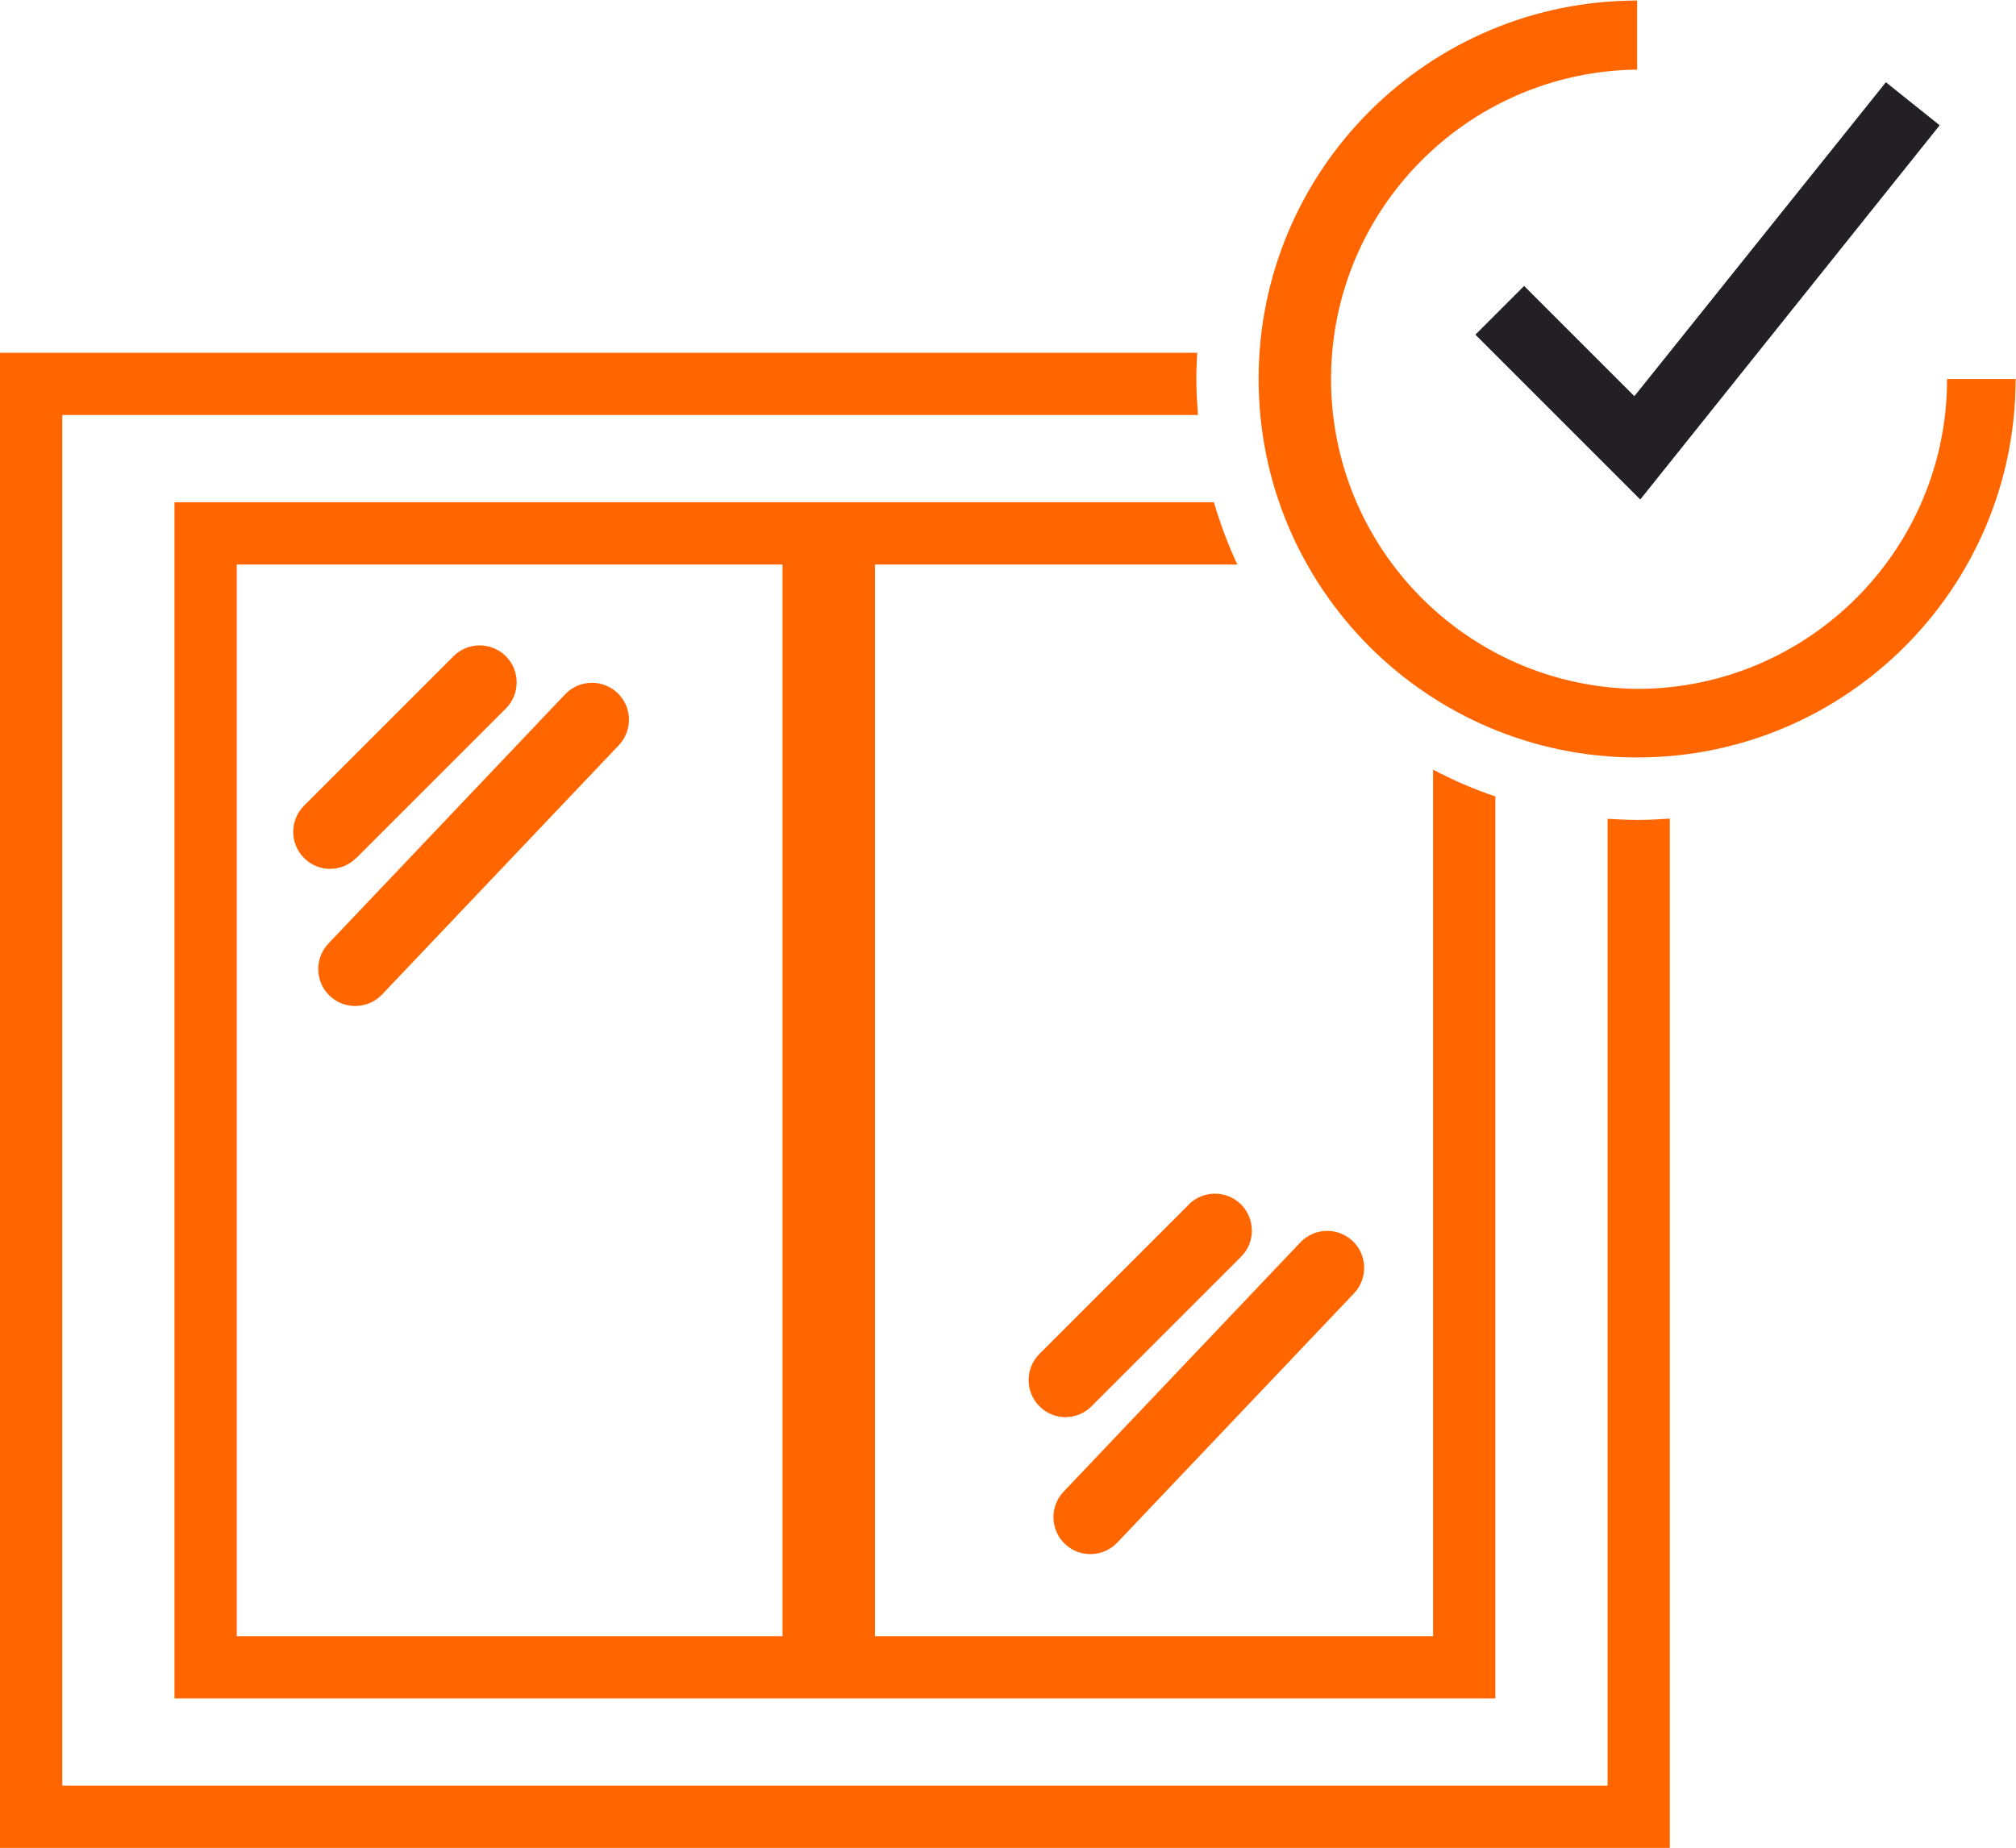
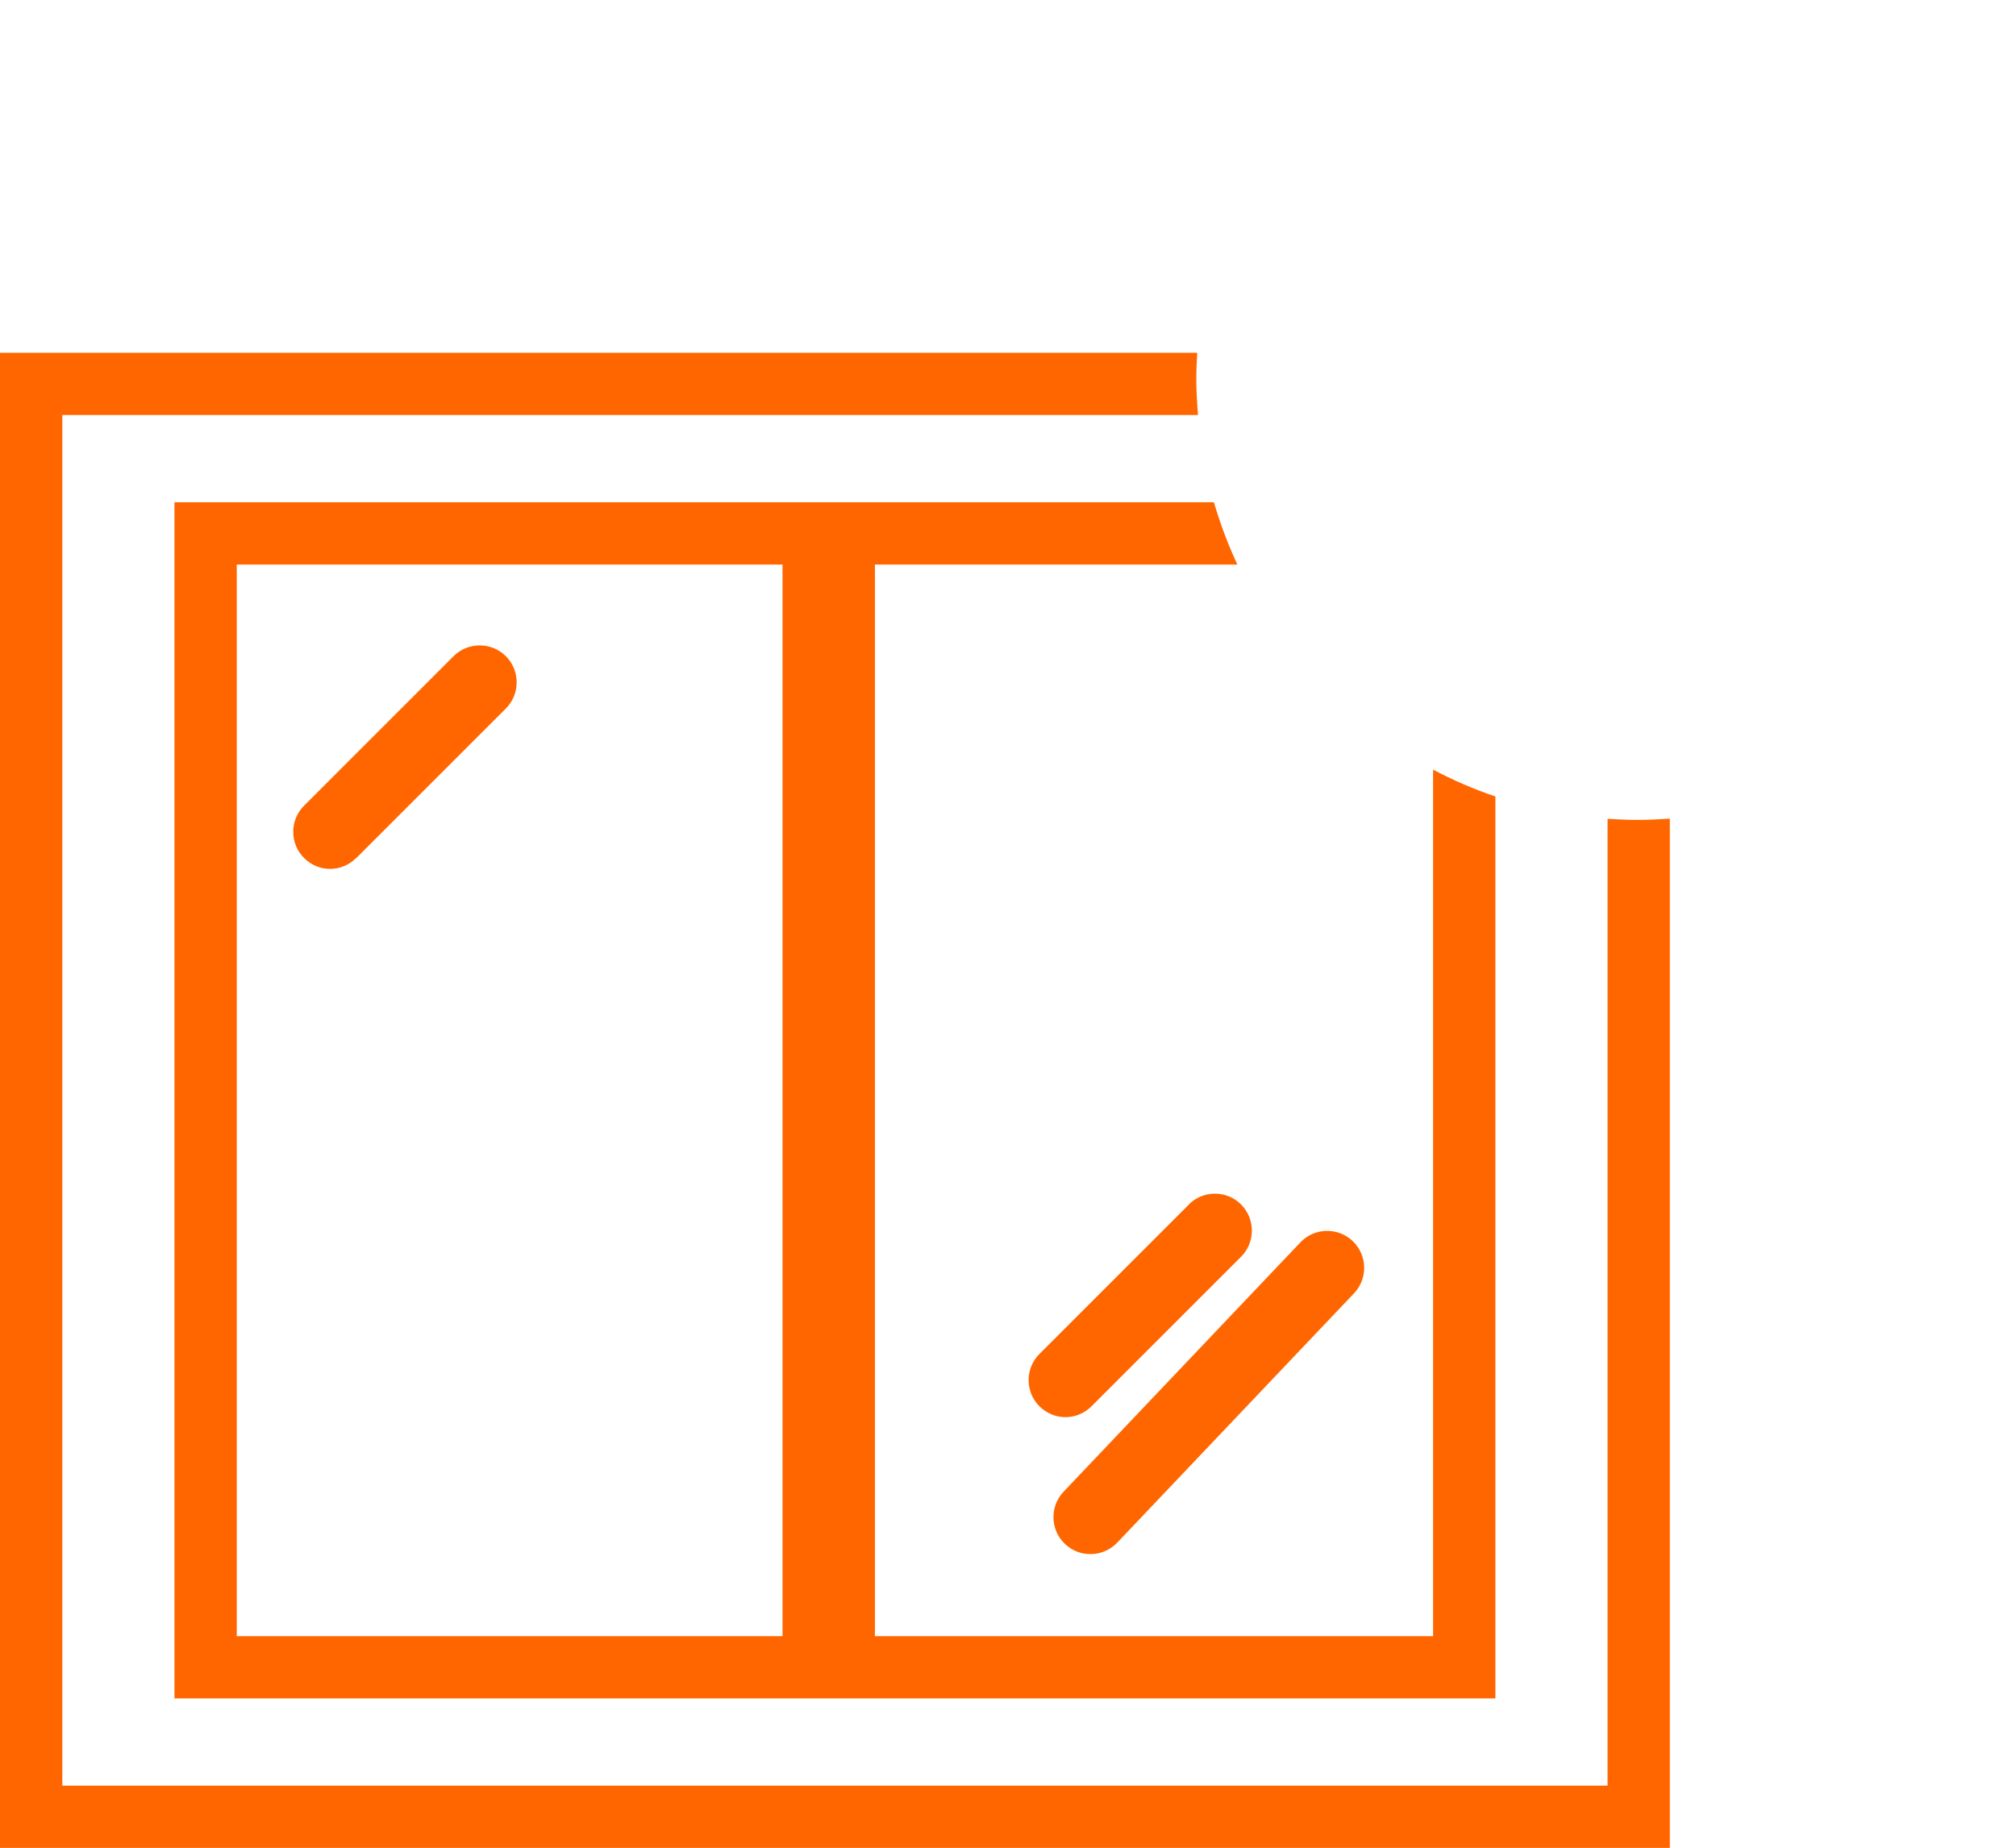
<svg xmlns="http://www.w3.org/2000/svg" id="Calque_1" viewBox="0 0 109.08 100">
  <defs>
    <style>.cls-1{fill:#f60;}.cls-2{fill:#222025;}</style>
  </defs>
  <path class="cls-1" d="m19.28,46.43l8.09-8.09c.78-.78.78-2.05,0-2.83-.78-.78-2.05-.78-2.83,0l-8.09,8.09c-.78.78-.78,2.05,0,2.83.39.39.9.59,1.41.59s1.02-.2,1.41-.59Z" />
  <path class="cls-1" d="m64.33,65.18l-8.09,8.09c-.78.78-.78,2.05,0,2.83.39.39.9.59,1.41.59s1.02-.2,1.41-.59l8.09-8.09c.78-.78.78-2.05,0-2.83-.78-.78-2.05-.78-2.83,0Z" />
-   <path class="cls-1" d="m33.41,37.5c-.8-.76-2.07-.73-2.83.07l-12.81,13.49c-.76.8-.73,2.07.07,2.83.39.37.88.55,1.38.55.53,0,1.06-.21,1.45-.62l12.81-13.49c.76-.8.73-2.07-.07-2.83Z" />
  <path class="cls-1" d="m57.62,83.55c.39.37.88.55,1.38.55.53,0,1.06-.21,1.45-.62l12.81-13.49c.76-.8.73-2.07-.07-2.83-.8-.76-2.07-.73-2.83.07l-12.81,13.49c-.76.8-.73,2.07.07,2.83Z" />
  <path class="cls-1" d="m9.44,91.91h71.47v-48.81c-1.16-.39-2.29-.88-3.37-1.45v46.89h-30.2V30.55h19.61c-.51-1.09-.93-2.22-1.27-3.37H9.44v64.73Zm3.37-61.36h29.53v57.99H12.81V30.55Z" />
  <path class="cls-1" d="m86.98,44.31v52.32H3.37V22.46h61.45c-.05-.64-.09-1.29-.09-1.94,0-.48.02-.96.05-1.43H0v80.91h90.35v-55.7c-.58.04-1.17.07-1.76.07-.54,0-1.08-.03-1.61-.06Z" />
-   <path class="cls-1" d="m105.35,20.52c0,9.25-7.51,16.75-16.76,16.76-9.26-.11-16.67-7.7-16.57-16.95.1-9.02,7.33-16.34,16.35-16.56h.21V.03c-11.31,0-20.48,9.17-20.48,20.48s9.17,20.48,20.48,20.48,20.48-9.17,20.48-20.48h-3.72Z" />
-   <path id="Tracé_1661" class="cls-2" d="m82.46,15.48l-2.63,2.63,8.92,8.92,16.2-20.25-2.91-2.33-13.61,16.99-5.97-5.97Z" />
</svg>